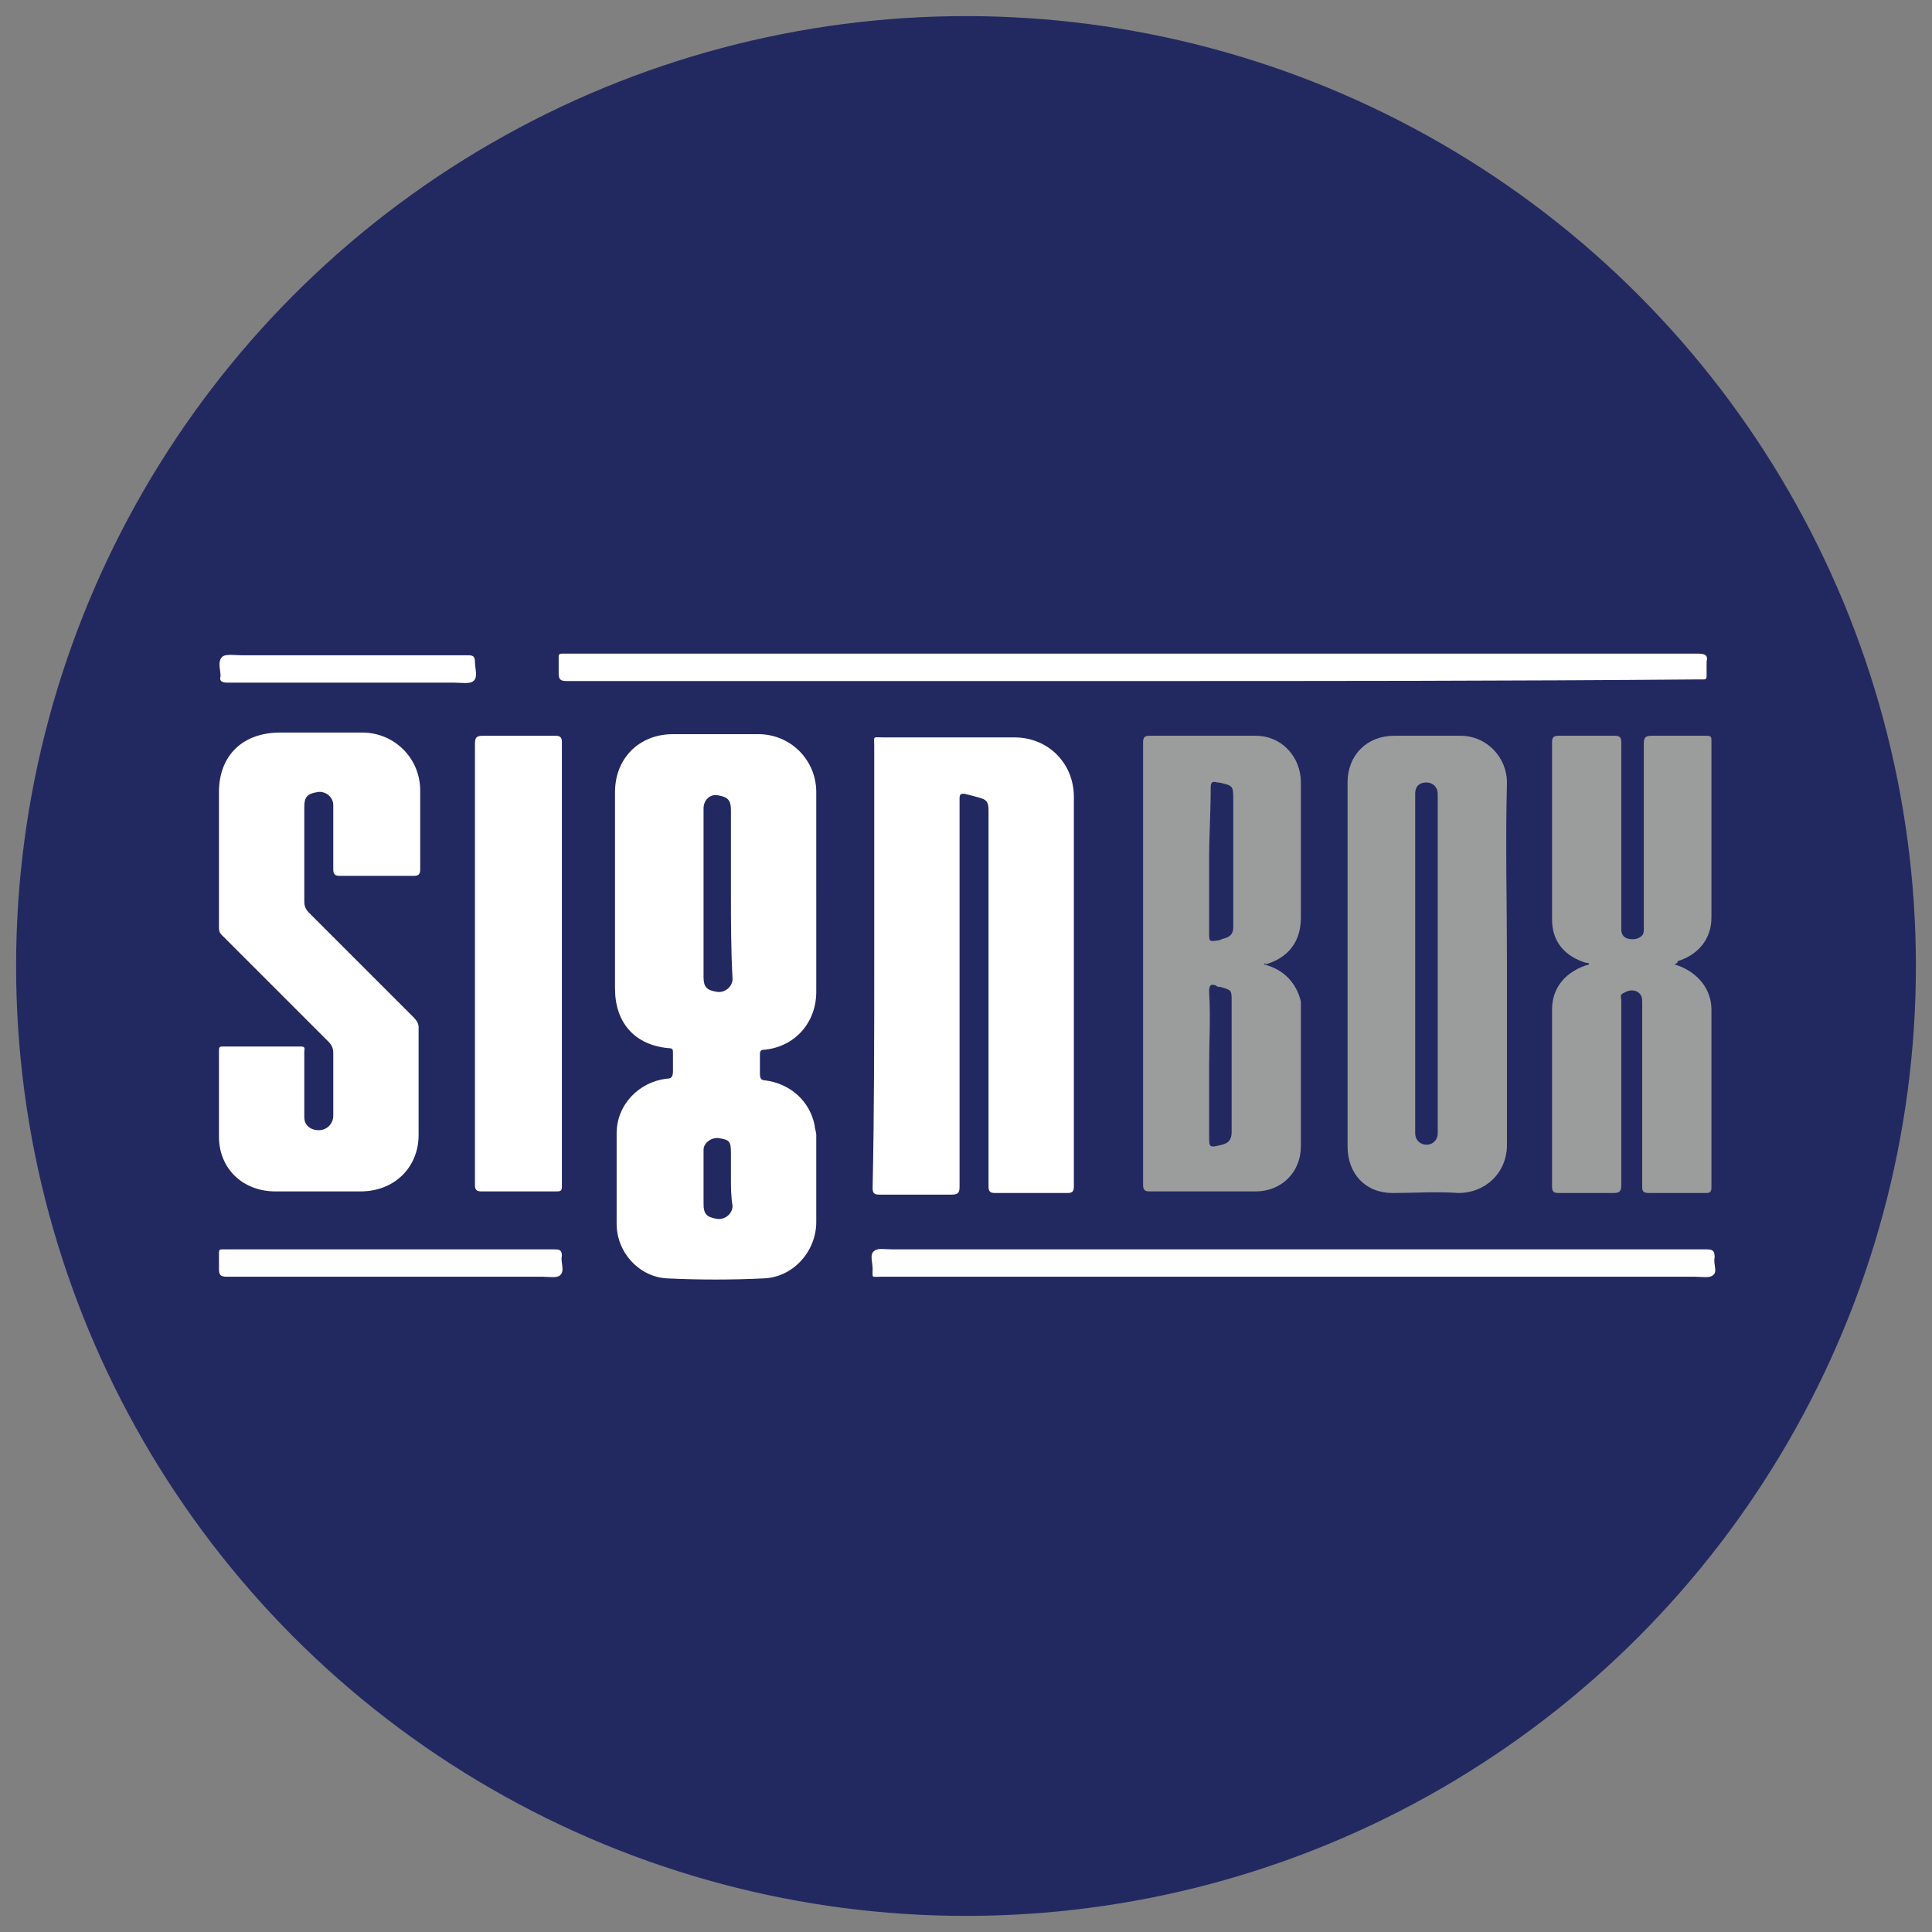
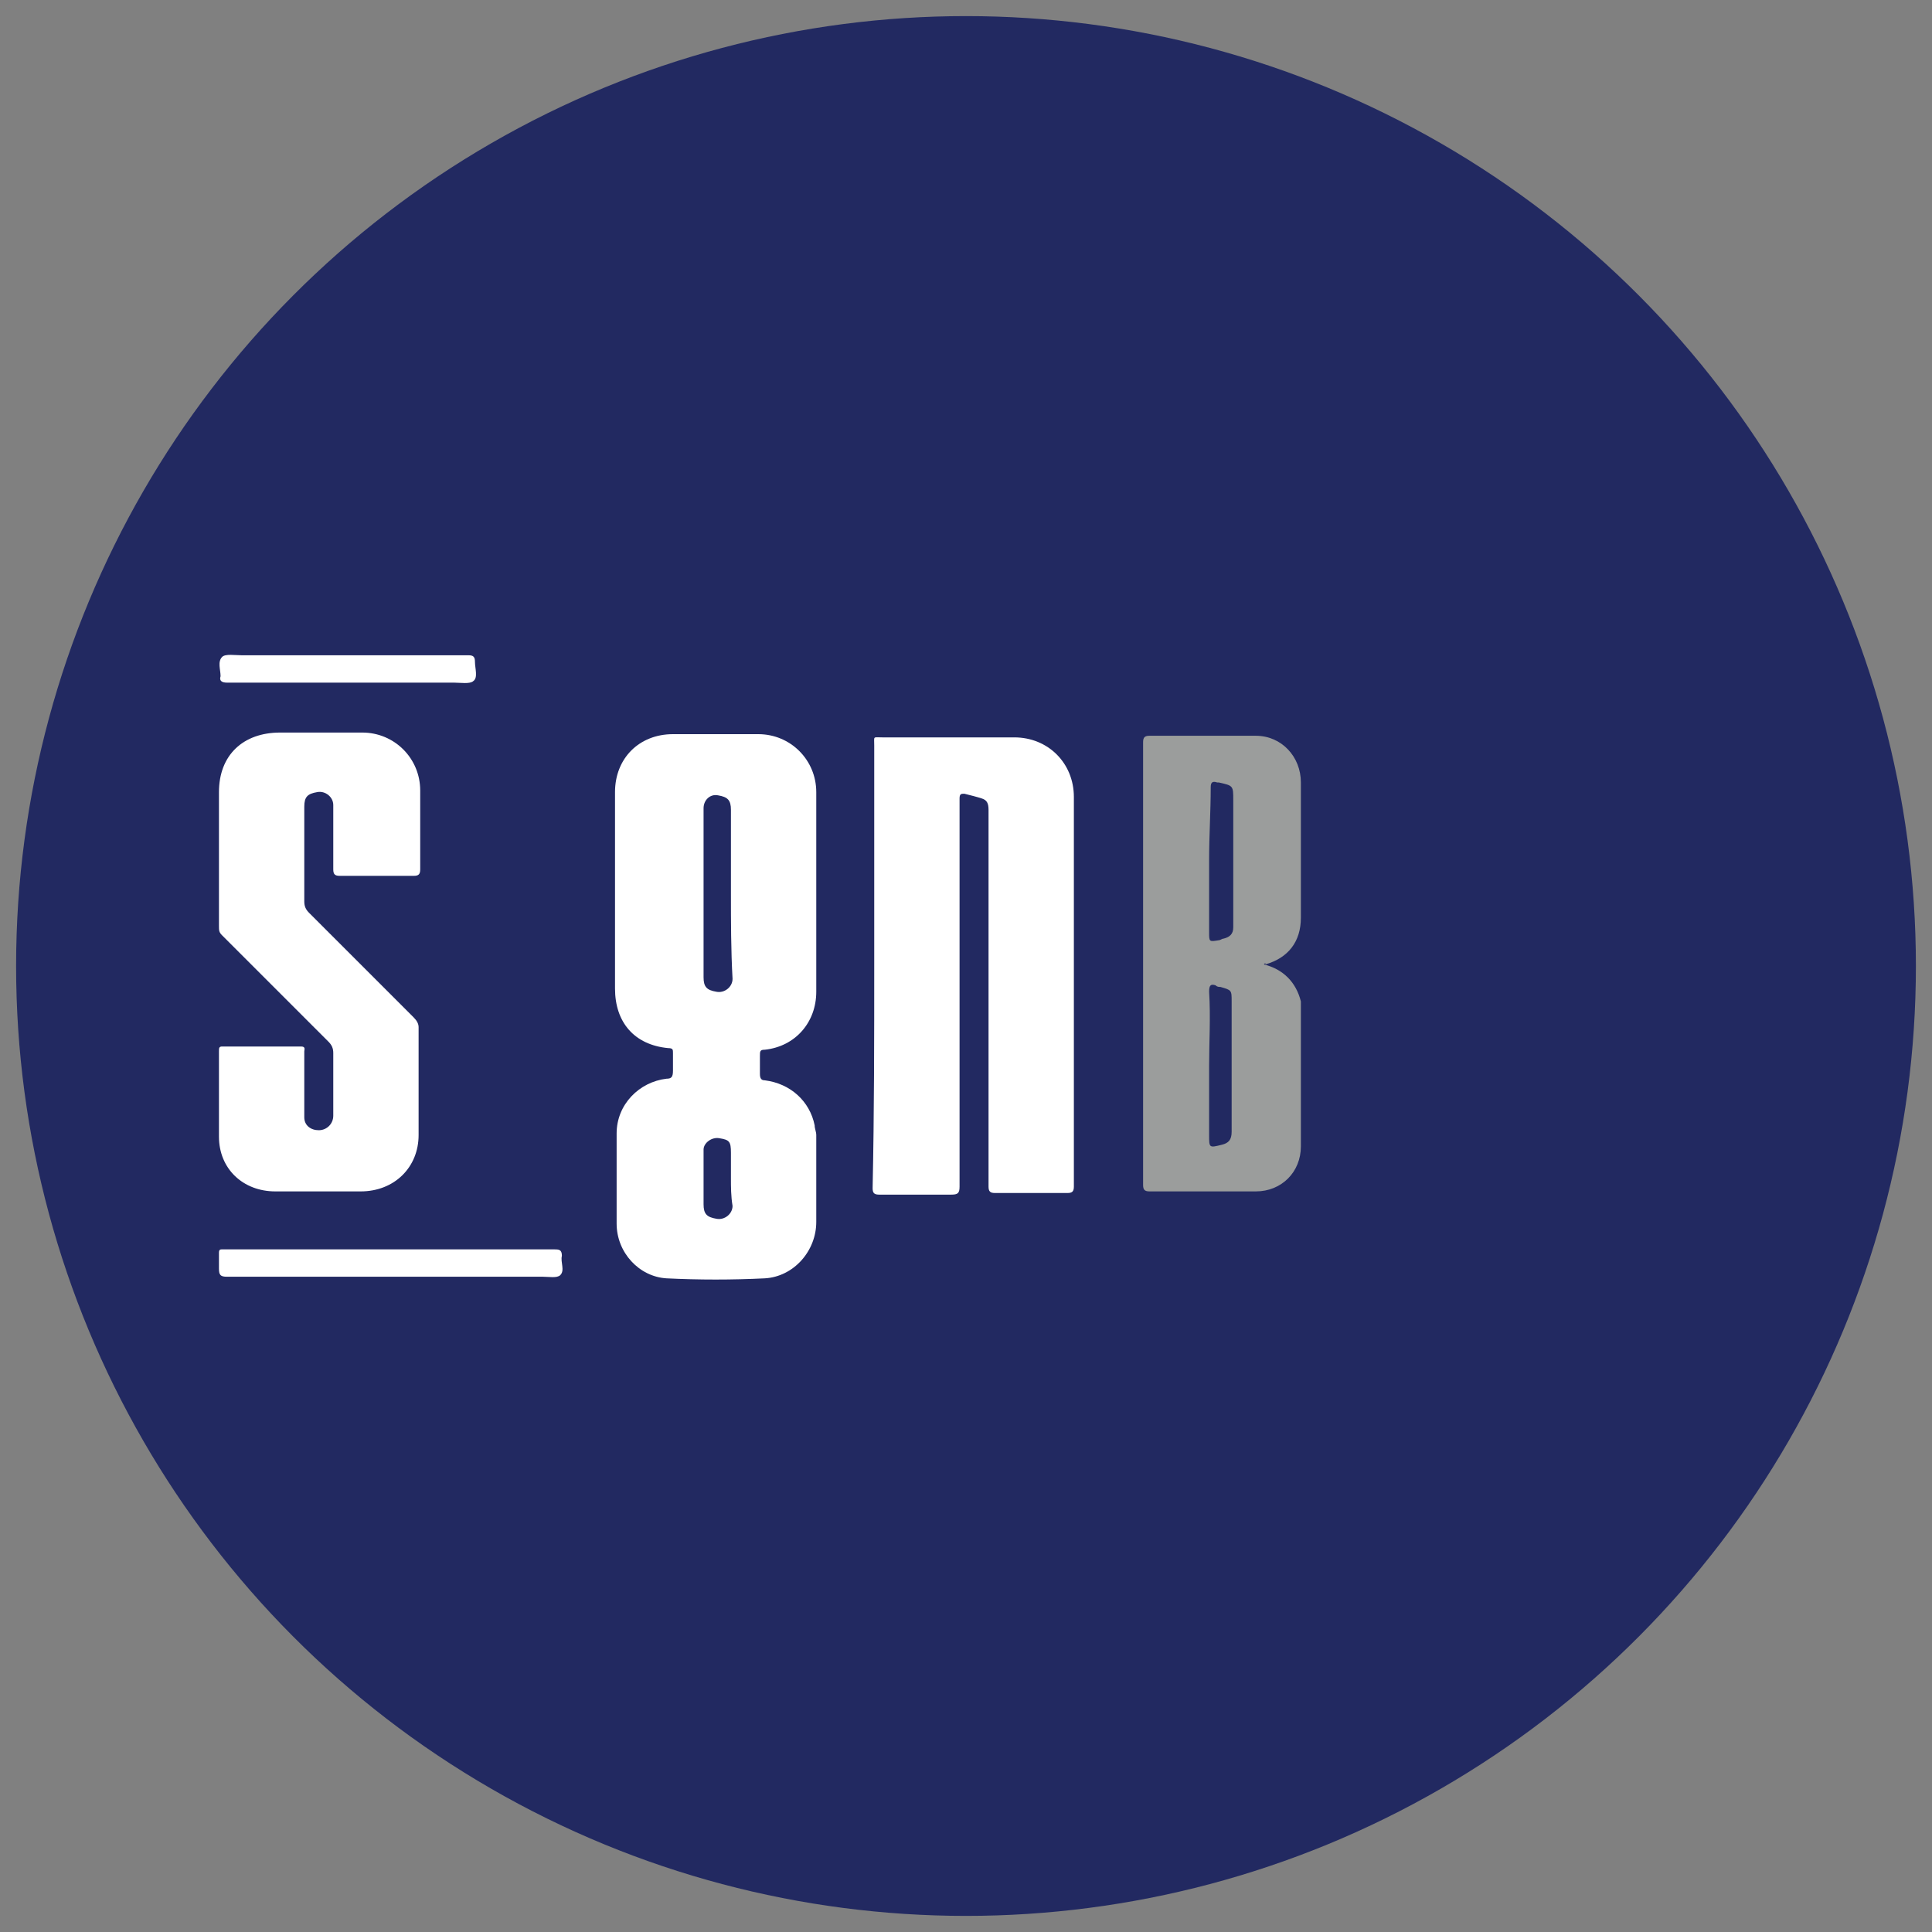
<svg xmlns="http://www.w3.org/2000/svg" version="1.1" id="Layer_1" x="0px" y="0px" viewBox="0 0 120 120" style="enable-background:new 0 0 120 120;" xml:space="preserve">
  <rect x="0" y="0" width="120" height="120" fill="#808080" stroke="none" />
  <style type="text/css"> .st0{fill:#222961;} .st1{fill:#FFFFFF;} .st2{fill:#9B9D9C;} </style>
  <circle class="st0" cx="60" cy="60" r="59" />
  <g>
    <path class="st1" d="M50.7,55.4c0,2.1,0,4.1,0,6.2c0,1.9-1.3,3.4-3.2,3.6c-0.3,0-0.3,0.1-0.3,0.4c0,0.4,0,0.7,0,1.1 c0,0.3,0.1,0.4,0.3,0.4c1.6,0.2,2.8,1.3,3.1,2.8c0,0.2,0.1,0.4,0.1,0.6c0,1.8,0,3.6,0,5.4c0,1.8-1.4,3.4-3.2,3.5 c-2,0.1-4.1,0.1-6.1,0c-1.7-0.1-3.1-1.6-3.1-3.4c0-1.9,0-3.7,0-5.6c0-1.8,1.4-3.2,3.1-3.4c0.3,0,0.4-0.1,0.4-0.5c0-0.3,0-0.7,0-1.1 c0-0.2,0-0.3-0.3-0.3c-2.1-0.2-3.3-1.6-3.3-3.7c0-4.1,0-8.2,0-12.2c0-2.1,1.5-3.6,3.6-3.6c1.8,0,3.5,0,5.3,0c2,0,3.6,1.6,3.6,3.6 C50.7,51.3,50.7,53.4,50.7,55.4z M45.4,55.5c0-1.7,0-3.5,0-5.2c0-0.6-0.2-0.8-0.8-0.9c-0.5-0.1-0.9,0.3-0.9,0.8c0,3.5,0,7,0,10.5 c0,0.6,0.2,0.8,0.8,0.9c0.5,0.1,1-0.3,1-0.8C45.4,59,45.4,57.2,45.4,55.5z M45.4,73.2c0-0.5,0-1.1,0-1.6c0-0.7-0.1-0.8-0.7-0.9 c-0.5-0.1-1,0.3-1,0.7c0,1.1,0,2.2,0,3.4c0,0.6,0.2,0.8,0.8,0.9c0.5,0.1,1-0.3,1-0.8C45.4,74.3,45.4,73.7,45.4,73.2z" />
    <path class="st1" d="M54.3,59.9c0-4.5,0-9.1,0-13.6c0-0.6-0.1-0.5,0.5-0.5c2.7,0,5.5,0,8.2,0c2.1,0,3.7,1.6,3.7,3.7 c0,4.8,0,9.6,0,14.4c0,3.3,0,6.5,0,9.8c0,0.3-0.1,0.4-0.4,0.4c-1.5,0-3,0-4.5,0c-0.3,0-0.4-0.1-0.4-0.4c0-7.8,0-15.6,0-23.4 c0-0.4-0.1-0.6-0.4-0.7c-0.3-0.1-0.7-0.2-1.1-0.3c-0.2,0-0.3,0-0.3,0.3c0,0.1,0,0.2,0,0.3c0,7.9,0,15.8,0,23.8 c0,0.4-0.1,0.5-0.5,0.5c-1.5,0-3,0-4.5,0c-0.3,0-0.4-0.1-0.4-0.4C54.3,69.1,54.3,64.5,54.3,59.9z" />
    <path class="st1" d="M18.9,53.1c0,1,0,1.9,0,2.9c0,0.3,0.1,0.5,0.3,0.7c2.2,2.2,4.4,4.4,6.5,6.5c0.2,0.2,0.3,0.4,0.3,0.6 c0,2.2,0,4.5,0,6.7c0,2-1.5,3.5-3.6,3.5c-1.8,0-3.5,0-5.3,0c-2,0-3.5-1.4-3.5-3.4c0-1.8,0-3.5,0-5.3c0-0.2,0-0.3,0.2-0.3 c1.6,0,3.2,0,4.9,0c0.3,0,0.2,0.2,0.2,0.3c0,1.4,0,2.7,0,4.1c0,0.5,0.4,0.8,0.9,0.8c0.5,0,0.9-0.4,0.9-0.9c0-1.3,0-2.6,0-3.9 c0-0.3-0.1-0.5-0.3-0.7c-2.2-2.2-4.4-4.4-6.6-6.6c-0.2-0.2-0.2-0.3-0.2-0.6c0-2.8,0-5.5,0-8.3c0-2.3,1.5-3.7,3.8-3.7 c1.7,0,3.4,0,5.1,0c2,0,3.6,1.6,3.6,3.6c0,1.6,0,3.3,0,4.9c0,0.3-0.1,0.4-0.4,0.4c-1.5,0-3.1,0-4.6,0c-0.3,0-0.4-0.1-0.4-0.4 c0-1.3,0-2.6,0-4c0-0.5-0.5-0.9-1-0.8c-0.6,0.1-0.8,0.3-0.8,0.9C18.9,51.2,18.9,52.1,18.9,53.1z" />
    <path class="st2" d="M78.5,59.9c1.2,0.3,2,1.1,2.3,2.3c0,0.2,0,0.3,0,0.5c0,2.8,0,5.7,0,8.5c0,1.6-1.2,2.8-2.8,2.8 c-2.2,0-4.4,0-6.6,0c-0.3,0-0.4-0.1-0.4-0.4c0-9.2,0-18.4,0-27.5c0-0.3,0.1-0.4,0.4-0.4c2.2,0,4.4,0,6.6,0c1.6,0,2.8,1.3,2.8,2.9 c0,2.8,0,5.6,0,8.4c0,1.5-0.8,2.5-2.2,2.9C78.6,59.8,78.6,59.8,78.5,59.9z M75.1,66.2c0,1.4,0,2.8,0,4.3c0,0.8,0,0.8,0.8,0.6 c0.4-0.1,0.6-0.3,0.6-0.8c0-2.7,0-5.4,0-8.1c0-0.7,0-0.7-0.7-0.9c-0.1,0-0.2,0-0.3-0.1c-0.3-0.1-0.4,0-0.4,0.4 C75.2,63.2,75.1,64.7,75.1,66.2z M75.1,53.4c0,1.5,0,3,0,4.5c0,0.6,0,0.6,0.6,0.5c0.1,0,0.2-0.1,0.3-0.1c0.4-0.1,0.6-0.3,0.6-0.7 c0-2.6,0-5.3,0-7.9c0-0.9,0-0.9-0.9-1.1c0,0-0.1,0-0.1,0c-0.3-0.1-0.4,0-0.4,0.3C75.2,50.4,75.1,51.9,75.1,53.4z" />
-     <path class="st2" d="M93.6,59.9c0,3.7,0,7.5,0,11.2c0,1.8-1.4,3-3,3c-1.4-0.1-2.8,0-4.1,0c-1.7,0-2.8-1.2-2.8-2.9 c0-6.9,0-13.8,0-20.6c0-0.7,0-1.4,0-2c0-1.7,1.2-2.9,2.9-2.9c1.4,0,2.8,0,4.1,0c1.7,0,2.9,1.4,2.9,2.9 C93.5,52.3,93.6,56.1,93.6,59.9z M89.3,59.9c0-3.5,0-7.1,0-10.6c0-0.4-0.3-0.7-0.7-0.7c-0.4,0-0.7,0.2-0.7,0.7c0,7,0,14.1,0,21.1 c0,0.4,0.3,0.7,0.7,0.7c0.4,0,0.7-0.3,0.7-0.7C89.3,66.9,89.3,63.4,89.3,59.9z" />
-     <path class="st2" d="M104,59.9c0.7,0.2,1.3,0.6,1.7,1.1c0.4,0.5,0.6,1.1,0.6,1.7c0,3.7,0,7.4,0,11.1c0,0.2-0.1,0.3-0.3,0.3 c-1.2,0-2.4,0-3.6,0c-0.4,0-0.4-0.2-0.4-0.4c0-3.8,0-7.6,0-11.4c0-0.3,0-0.5-0.3-0.7c-0.4-0.2-0.7,0-0.9,0.1 c-0.2,0.1-0.1,0.3-0.1,0.4c0,3.8,0,7.6,0,11.5c0,0.4-0.1,0.5-0.5,0.5c-1.1,0-2.3,0-3.4,0c-0.3,0-0.4-0.1-0.4-0.4c0-3.7,0-7.3,0-11 c0-1.4,0.9-2.4,2.3-2.8c0-0.1-0.1-0.1-0.2-0.1c-1.3-0.4-2.1-1.3-2.1-2.7c0-3.7,0-7.4,0-11c0-0.3,0.1-0.4,0.4-0.4c1.2,0,2.4,0,3.5,0 c0.3,0,0.4,0.1,0.4,0.4c0,3.9,0,7.7,0,11.6c0,0.3,0.1,0.5,0.4,0.6c0.4,0.1,0.7,0,0.9-0.2c0.1-0.1,0.1-0.3,0.1-0.4 c0-3.8,0-7.7,0-11.5c0-0.4,0.1-0.5,0.5-0.5c1.1,0,2.3,0,3.4,0c0.3,0,0.3,0.1,0.3,0.3c0,3.7,0,7.4,0,11c0,1.3-0.8,2.3-2.1,2.7 C104.2,59.8,104.2,59.8,104,59.9z" />
-     <path class="st1" d="M29.5,59.9c0-4.6,0-9.1,0-13.7c0-0.4,0.1-0.5,0.5-0.5c1.5,0,3,0,4.5,0c0.3,0,0.4,0.1,0.4,0.4 c0,9.2,0,18.4,0,27.6c0,0.3-0.1,0.3-0.4,0.3c-1.5,0-3.1,0-4.6,0c-0.3,0-0.4-0.1-0.4-0.4C29.5,69,29.5,64.5,29.5,59.9z" />
-     <path class="st1" d="M70.4,42.3c-11.7,0-23.5,0-35.2,0c-0.4,0-0.5-0.1-0.5-0.5c0-0.3,0-0.6,0-1c0-0.2,0.1-0.2,0.2-0.2 c0.1,0,0.2,0,0.3,0c23.4,0,46.9,0,70.3,0c0.4,0,0.6,0.1,0.5,0.5c0,0.3,0,0.6,0,0.9c0,0.2-0.1,0.2-0.2,0.2c-0.1,0-0.2,0-0.3,0 C93.8,42.3,82.1,42.3,70.4,42.3z" />
-     <path class="st1" d="M80.3,77.6c8.6,0,17.1,0,25.7,0c0.4,0,0.5,0.1,0.5,0.5c-0.1,0.4,0.2,0.9-0.1,1.1c-0.2,0.2-0.7,0.1-1.1,0.1 c-16.9,0-33.7,0-50.6,0c-0.6,0-0.5,0.1-0.5-0.5c0-0.4-0.2-0.9,0.1-1.1c0.2-0.2,0.7-0.1,1.1-0.1C63.7,77.6,72,77.6,80.3,77.6z" />
    <path class="st1" d="M24.3,79.3c-3.4,0-6.8,0-10.2,0c-0.4,0-0.5-0.1-0.5-0.5c0-0.3,0-0.6,0-1c0-0.2,0.1-0.2,0.2-0.2 c0.1,0,0.2,0,0.2,0c6.8,0,13.6,0,20.4,0c0.3,0,0.5,0,0.5,0.4c-0.1,0.4,0.2,0.9-0.1,1.2c-0.2,0.2-0.7,0.1-1.1,0.1 C30.6,79.3,27.4,79.3,24.3,79.3z" />
    <path class="st1" d="M21.6,40.7c2.5,0,5,0,7.5,0c0.3,0,0.4,0.1,0.4,0.4c0,0.4,0.2,1-0.1,1.2c-0.2,0.2-0.8,0.1-1.2,0.1 c-4.7,0-9.4,0-14.1,0c-0.3,0-0.5-0.1-0.4-0.4c0-0.4-0.2-0.9,0.1-1.2c0.2-0.2,0.8-0.1,1.2-0.1C17.1,40.7,19.3,40.7,21.6,40.7z" />
  </g>
</svg>